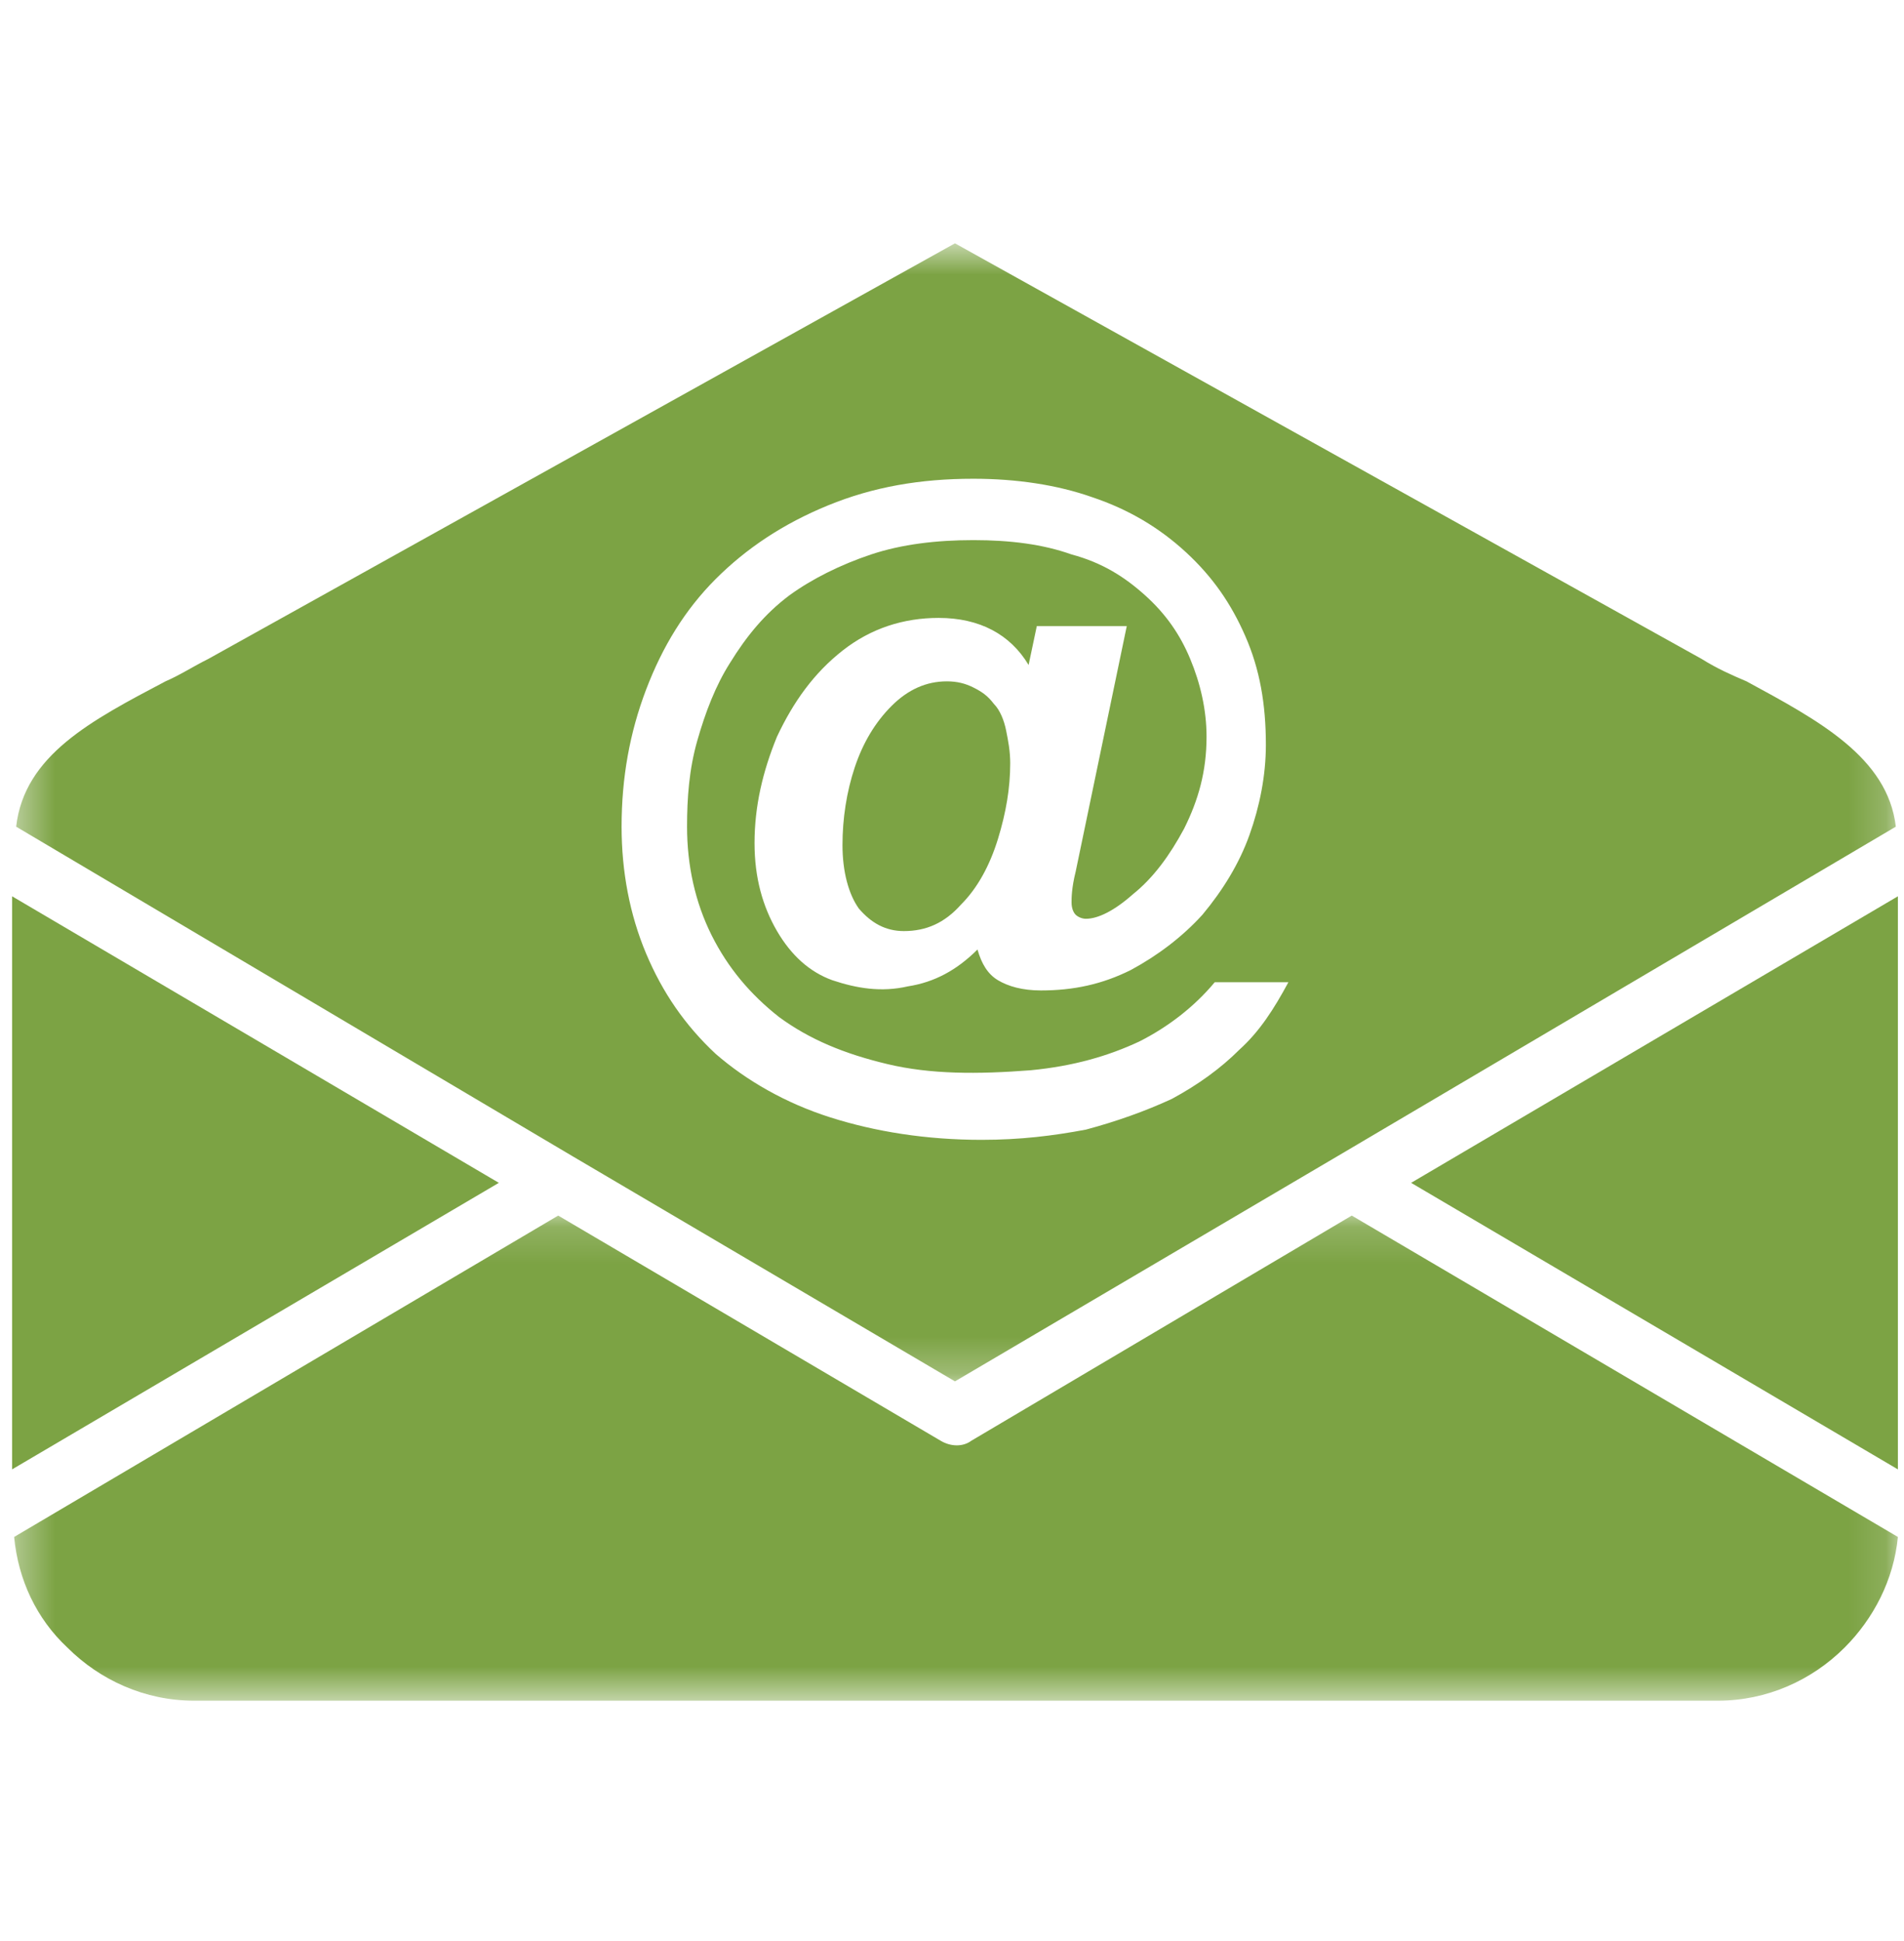
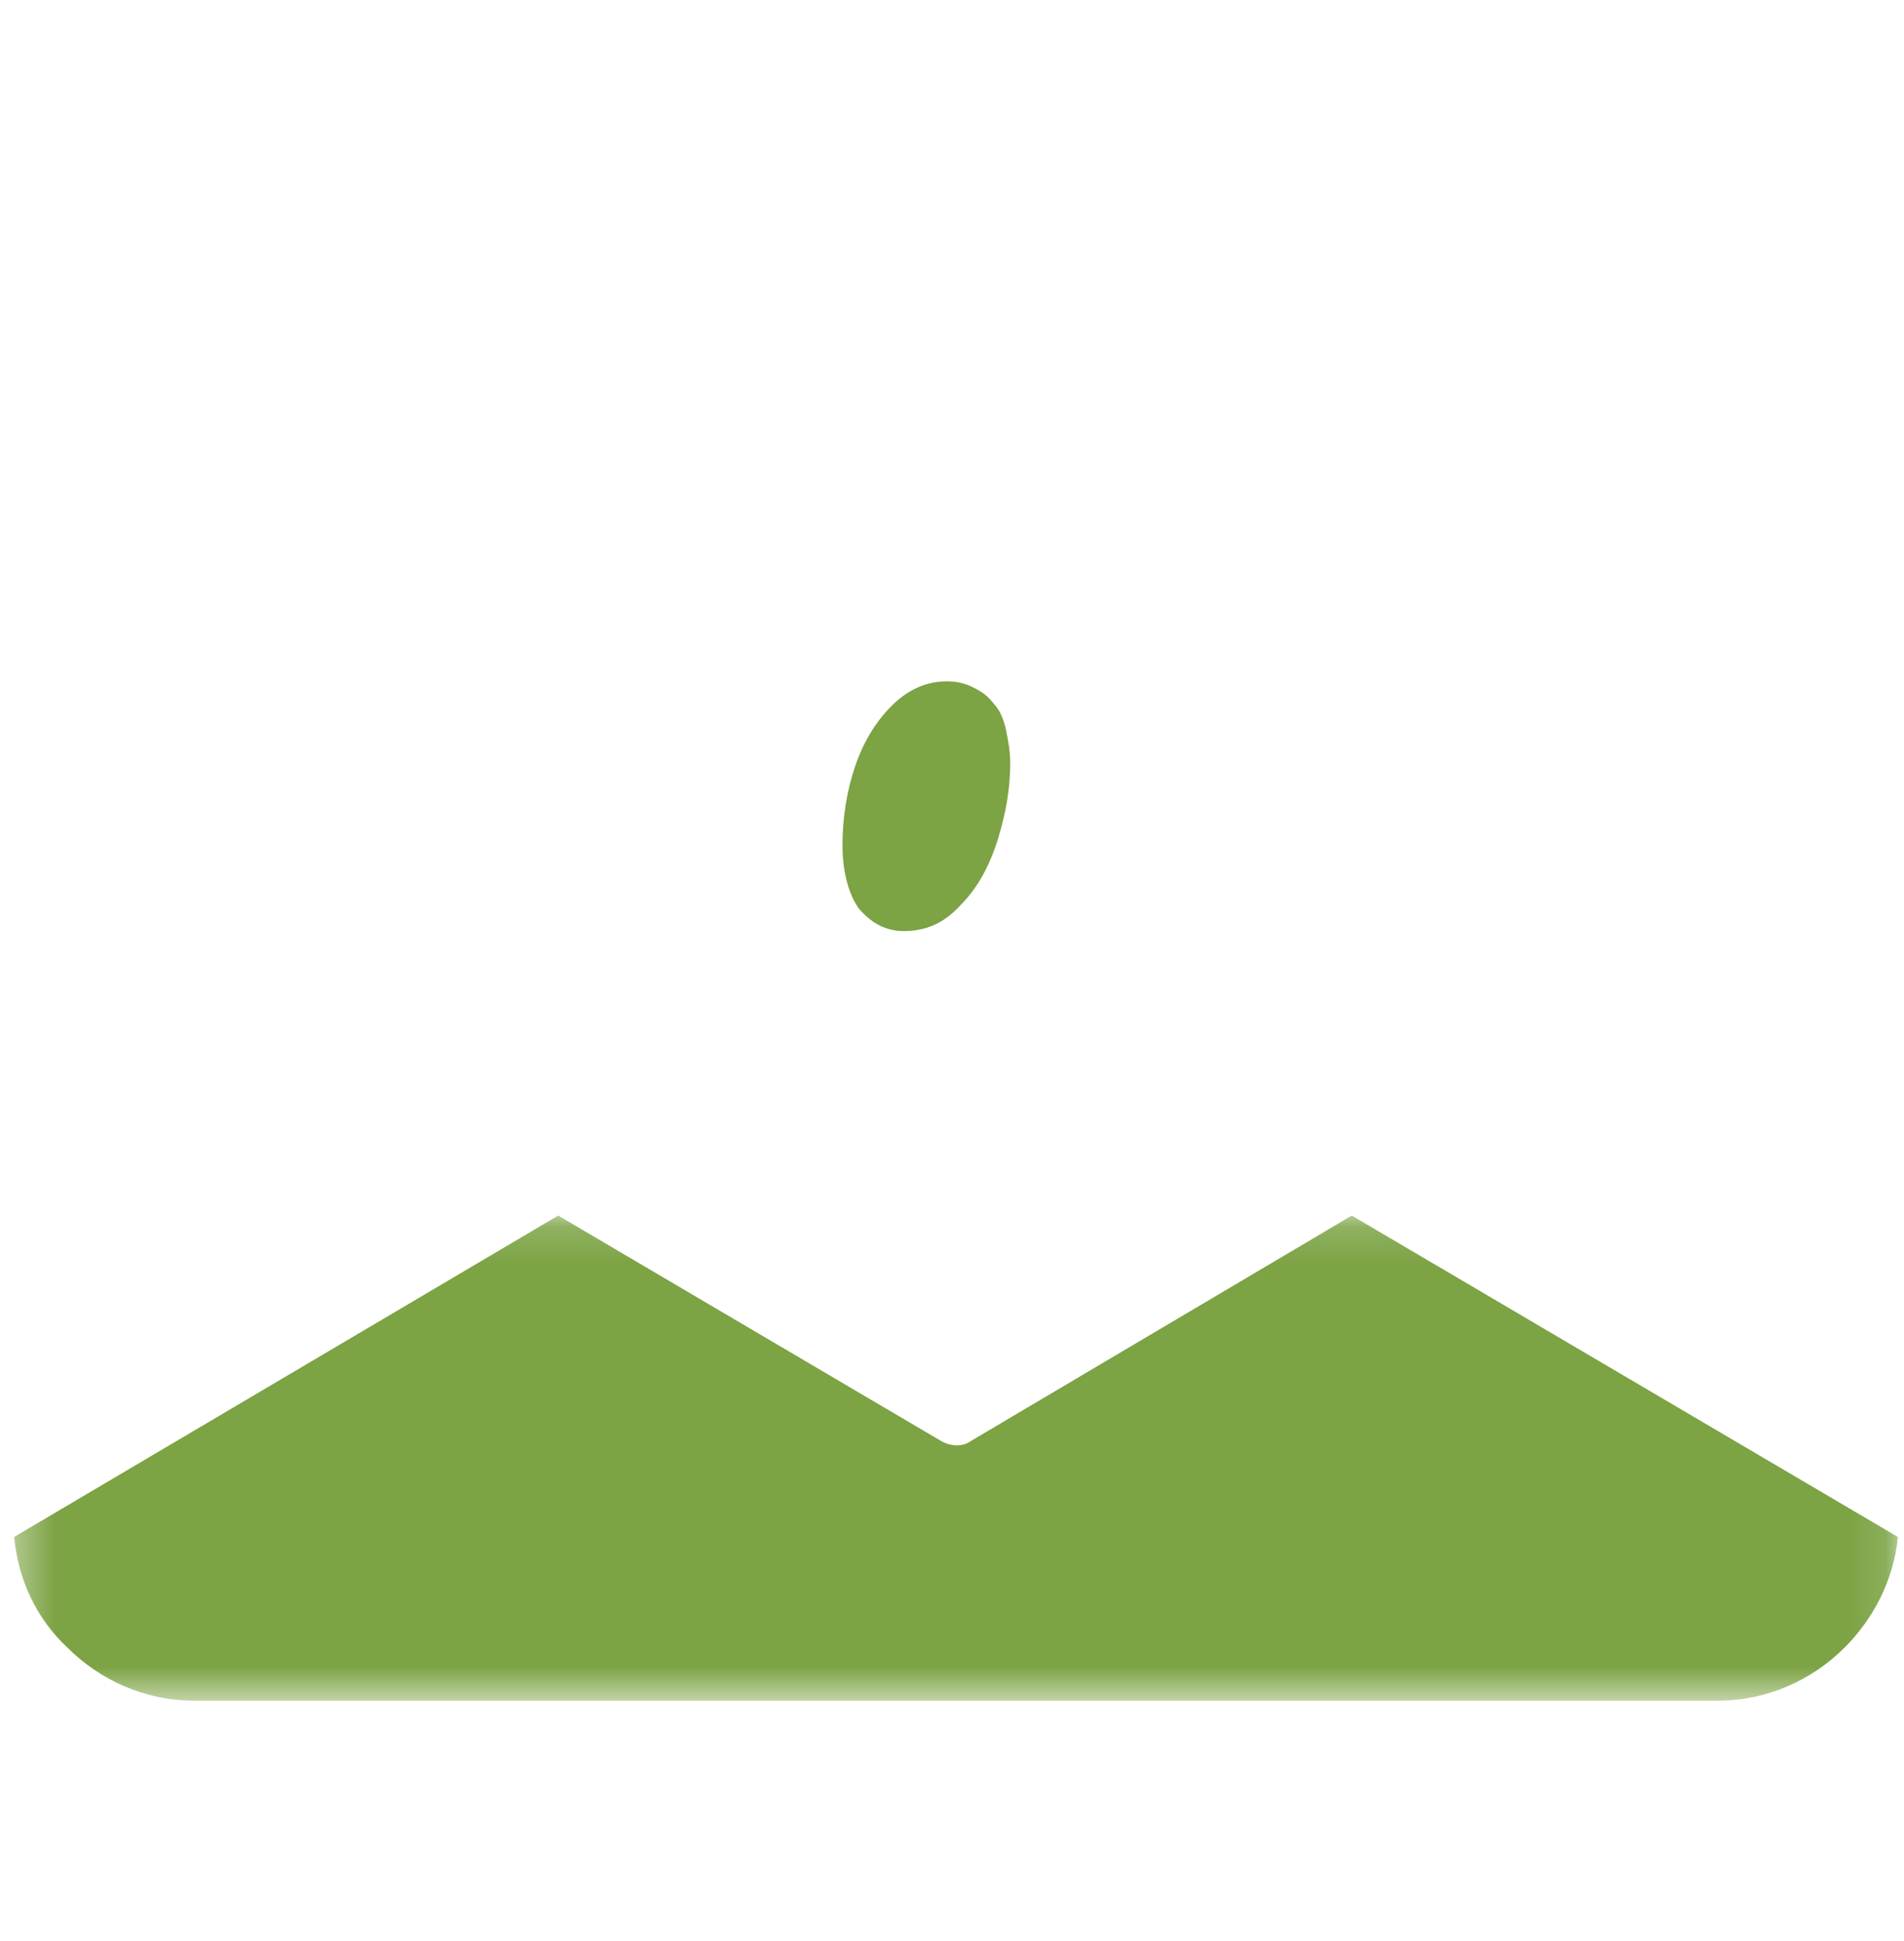
<svg xmlns="http://www.w3.org/2000/svg" width="52" height="53" viewBox="0 0 52 53" fill="none">
  <g clip-path="url(#clip0_507_289)">
-     <path d="M51.833 40.121V24.473L38.539 32.297L51.833 40.121Z" fill="#7CA344" />
    <mask id="mask0_507_289" style="mask-type:luminance" maskUnits="userSpaceOnUse" x="0" y="6" width="52" height="32">
-       <path d="M0.413 6.644H51.814V37.741H0.413V6.644Z" fill="white" />
-     </mask>
+       </mask>
    <g mask="url(#mask0_507_289)">
-       <path d="M46.47 17.99L26.081 6.644L5.692 17.99C5.246 18.213 4.91 18.437 4.519 18.604C2.508 19.666 0.665 20.616 0.441 22.572L15.636 31.57L26.081 37.718L36.527 31.57L51.777 22.572C51.554 20.672 49.654 19.666 47.699 18.604C47.308 18.437 46.917 18.269 46.47 17.99ZM33.846 28.664C33.343 29.167 32.729 29.614 32.003 30.006C31.276 30.341 30.494 30.62 29.656 30.844C28.763 31.012 27.869 31.123 26.808 31.123C25.299 31.123 23.903 30.9 22.674 30.509C21.445 30.117 20.384 29.503 19.546 28.776C18.708 27.994 18.093 27.099 17.646 26.037C17.2 24.976 16.976 23.802 16.976 22.572C16.976 21.231 17.2 20.002 17.646 18.828C18.093 17.654 18.708 16.648 19.546 15.81C20.384 14.972 21.389 14.301 22.618 13.798C23.847 13.295 25.132 13.072 26.584 13.072C27.757 13.072 28.874 13.239 29.824 13.574C30.829 13.91 31.668 14.413 32.394 15.083C33.12 15.754 33.623 16.481 34.013 17.375C34.404 18.269 34.572 19.219 34.572 20.337C34.572 21.175 34.404 22.014 34.125 22.796C33.846 23.578 33.399 24.305 32.84 24.976C32.282 25.59 31.611 26.093 30.885 26.485C30.103 26.876 29.321 27.044 28.427 27.044C27.925 27.044 27.534 26.932 27.254 26.764C26.975 26.596 26.808 26.317 26.696 25.926C26.137 26.485 25.523 26.82 24.797 26.932C24.07 27.099 23.4 26.988 22.73 26.764C22.115 26.541 21.613 26.093 21.221 25.423C20.831 24.752 20.607 23.97 20.607 23.02C20.607 22.014 20.831 21.063 21.221 20.113C21.668 19.163 22.227 18.381 23.009 17.766C23.791 17.151 24.685 16.872 25.634 16.872C26.752 16.872 27.59 17.319 28.092 18.157L28.316 17.095H30.773L29.377 23.802C29.265 24.249 29.265 24.528 29.265 24.64C29.265 24.808 29.321 24.92 29.377 24.976C29.433 25.032 29.545 25.087 29.656 25.087C29.991 25.087 30.438 24.864 30.941 24.417C31.5 23.97 31.947 23.355 32.338 22.628C32.729 21.846 32.952 21.063 32.952 20.113C32.952 19.387 32.785 18.66 32.505 17.99C32.226 17.319 31.835 16.76 31.276 16.257C30.718 15.754 30.103 15.363 29.265 15.139C28.483 14.86 27.59 14.748 26.584 14.748C25.578 14.748 24.629 14.86 23.791 15.139C22.953 15.419 22.171 15.81 21.557 16.257C20.886 16.76 20.384 17.375 19.937 18.101C19.546 18.716 19.266 19.443 19.043 20.225C18.82 21.008 18.764 21.79 18.764 22.572C18.764 23.634 18.987 24.64 19.434 25.535C19.881 26.429 20.495 27.155 21.277 27.77C22.115 28.385 23.065 28.776 24.238 29.055C25.411 29.335 26.696 29.335 28.148 29.223C29.321 29.111 30.271 28.832 31.109 28.441C31.891 28.049 32.617 27.491 33.175 26.82H35.187C34.795 27.546 34.404 28.161 33.846 28.664Z" fill="#7CA344" />
-     </g>
+       </g>
    <path d="M27.143 19.219C26.975 18.995 26.808 18.884 26.584 18.772C26.361 18.66 26.137 18.604 25.858 18.604C25.299 18.604 24.797 18.828 24.35 19.275C23.903 19.722 23.568 20.281 23.344 20.952C23.121 21.622 23.009 22.349 23.009 23.075C23.009 23.802 23.177 24.417 23.456 24.808C23.791 25.199 24.182 25.423 24.685 25.423C25.299 25.423 25.802 25.199 26.249 24.696C26.696 24.249 27.031 23.634 27.255 22.908C27.478 22.181 27.59 21.511 27.59 20.84C27.59 20.505 27.534 20.225 27.478 19.946C27.422 19.666 27.31 19.387 27.143 19.219Z" fill="#7CA344" />
    <mask id="mask1_507_289" style="mask-type:luminance" maskUnits="userSpaceOnUse" x="0" y="33" width="52" height="14">
      <path d="M0.35 33.155H51.878V46.437H0.35V33.155Z" fill="white" />
    </mask>
    <g mask="url(#mask1_507_289)">
      <path d="M26.528 39.339C26.305 39.507 25.97 39.507 25.69 39.339L15.245 33.191L0.386 41.966C0.497 43.14 1 44.201 1.838 44.984C2.732 45.878 3.961 46.437 5.301 46.437H46.917C48.258 46.437 49.487 45.878 50.38 44.984C51.163 44.201 51.721 43.14 51.833 41.966L36.918 33.191L26.528 39.339Z" fill="#7CA344" />
    </g>
-     <path d="M0.33 24.473V40.121L13.624 32.297L0.33 24.473Z" fill="#7CA344" />
  </g>
  <defs>
    <clipPath id="clip0_507_289">
      <rect width="51.592" height="51.592" fill="white" transform="translate(0.286 0.735)" />
    </clipPath>
  </defs>
</svg>